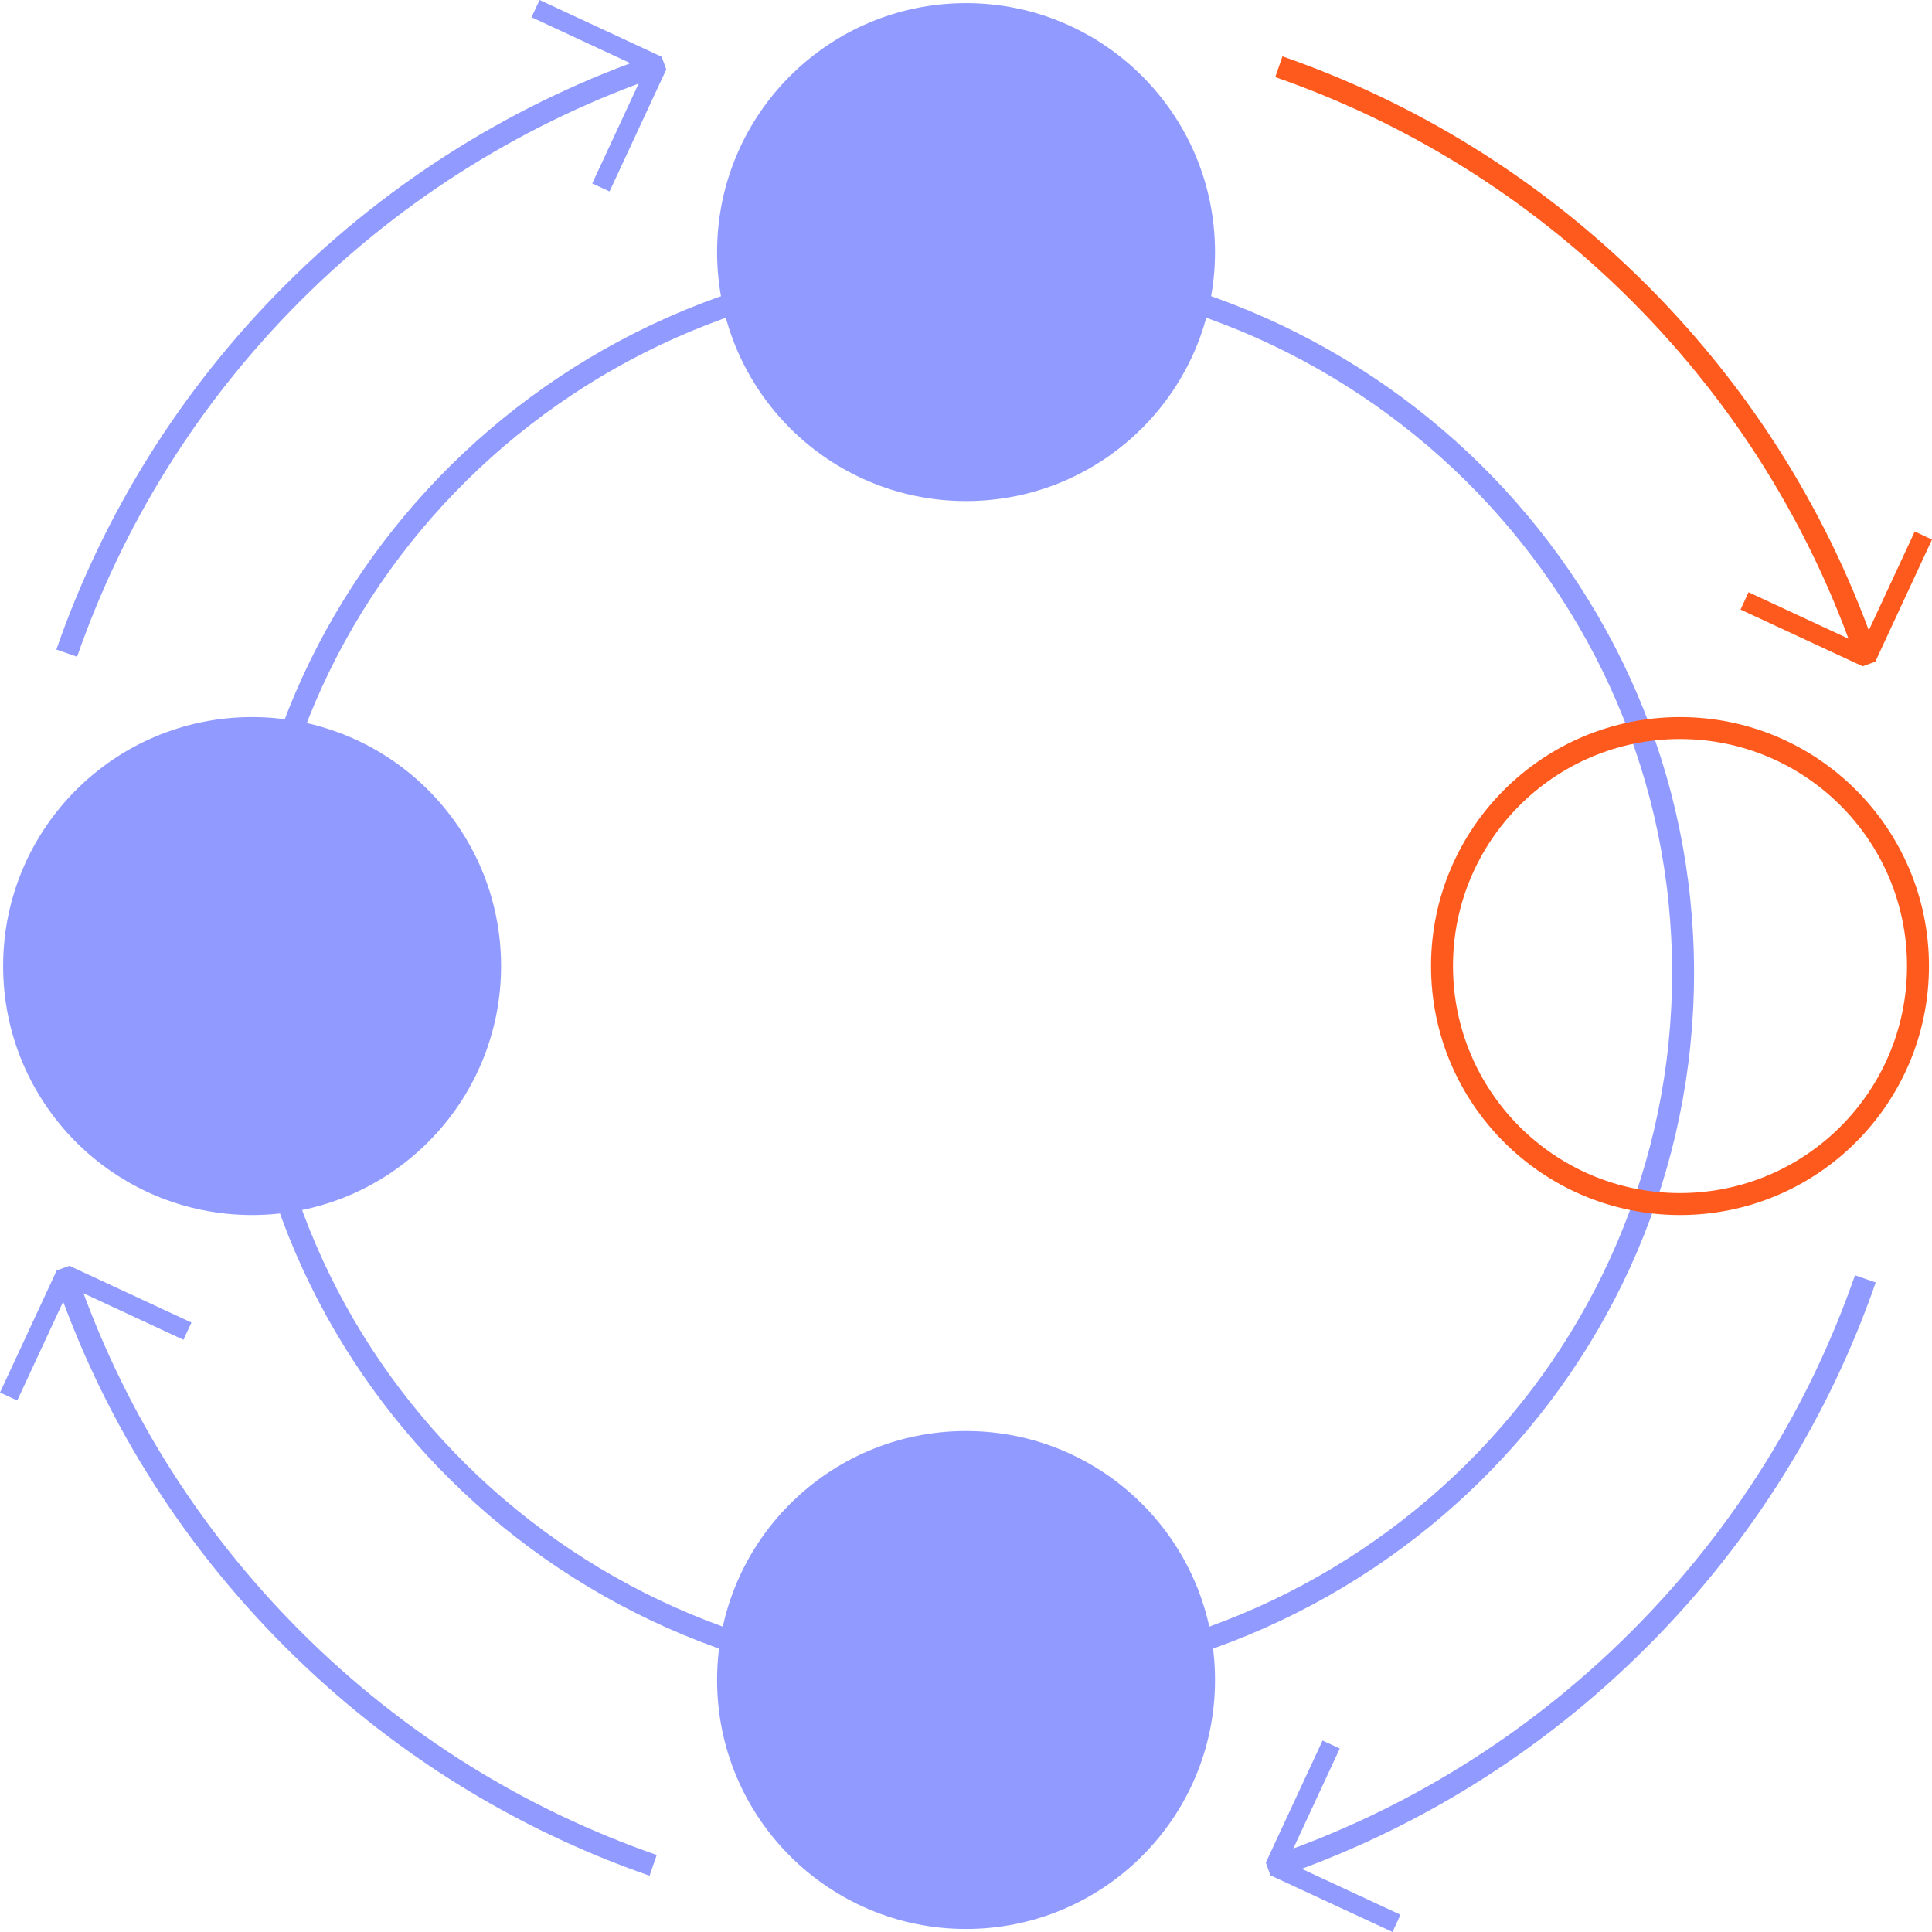
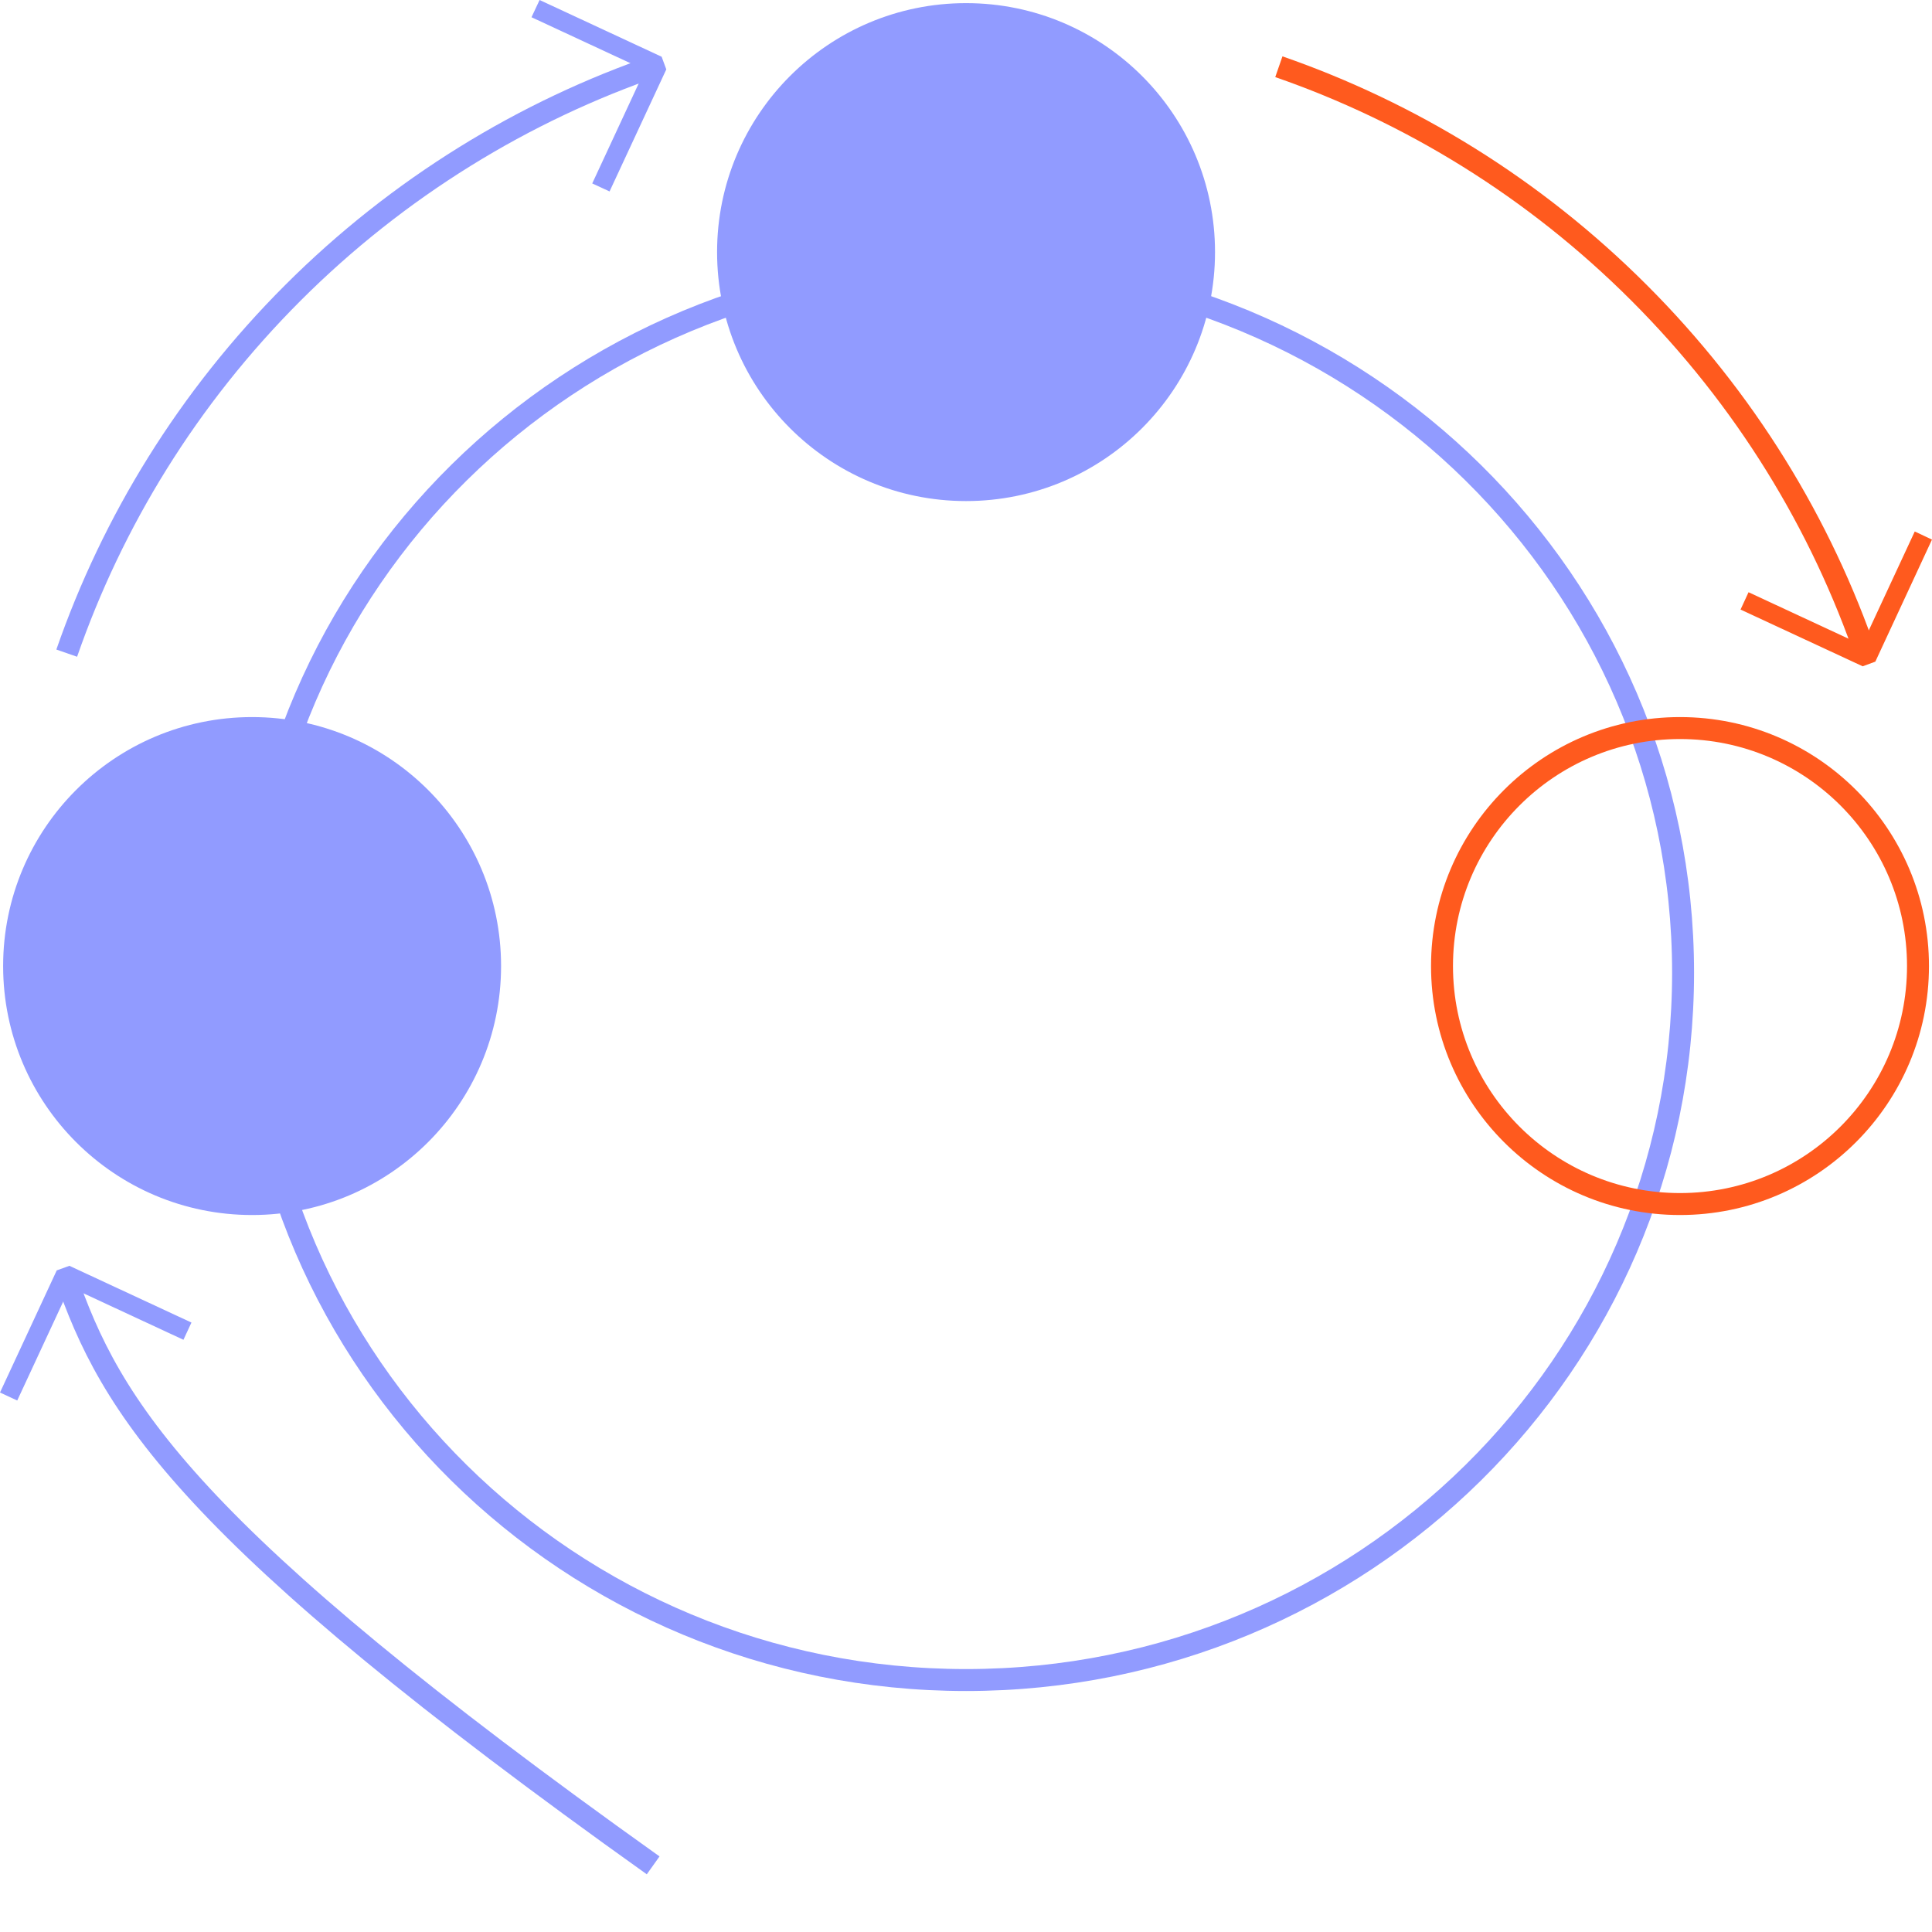
<svg xmlns="http://www.w3.org/2000/svg" width="176" height="176" viewBox="0 0 176 176" fill="none">
  <g clip-path="url(#clip0_2002_37)">
    <path d="M88.006 153.047C124.08 153.047 153.324 124.199 153.324 88.613C153.324 53.028 124.08 24.18 88.006 24.18C51.931 24.18 22.688 53.028 22.688 88.613C22.688 124.199 51.931 153.047 88.006 153.047Z" stroke="#919BFF" stroke-width="2" stroke-miterlimit="10" />
    <path d="M6.078 59.5C10.241 47.515 17.109 36.25 26.683 26.676C36.257 17.102 47.765 10.087 59.897 5.941" stroke="#919BFF" stroke-width="2" stroke-miterlimit="10" />
    <path d="M55.529 17.44L53.951 16.711L58.755 6.374L48.418 1.57L49.155 0L60.273 5.169L60.698 6.322L55.529 17.44Z" fill="#919BFF" />
-     <path d="M59.501 169.929C47.516 165.767 36.251 158.898 26.677 149.324C16.999 139.646 10.079 128.242 5.934 116.102" stroke="#919BFF" stroke-width="2" stroke-miterlimit="10" />
+     <path d="M59.501 169.929C16.999 139.646 10.079 128.242 5.934 116.102" stroke="#919BFF" stroke-width="2" stroke-miterlimit="10" />
    <path d="M17.44 120.481L16.711 122.051L6.374 117.246L1.57 127.583L0 126.855L5.169 115.729L6.322 115.312L17.44 120.481Z" fill="#919BFF" />
-     <path d="M169.929 116.5C165.767 128.485 158.898 139.75 149.324 149.324C139.646 159.002 128.242 165.922 116.102 170.067" stroke="#919BFF" stroke-width="2" stroke-miterlimit="10" />
-     <path d="M120.481 158.559L122.051 159.287L117.246 169.624L127.583 174.429L126.855 175.998L115.729 170.838L115.312 169.685L120.481 158.559Z" fill="#919BFF" />
    <path d="M116.5 6.078C128.485 10.241 139.75 17.109 149.324 26.683C159.002 36.361 165.922 47.765 170.067 59.906" stroke="#FF5A1E" stroke-width="2" stroke-miterlimit="10" />
    <path d="M158.559 55.529L159.287 53.951L169.624 58.755L174.429 48.418L175.998 49.155L170.838 60.273L169.685 60.698L158.559 55.529Z" fill="#FF5A1E" />
    <path d="M22.965 109.685C34.939 109.685 44.646 99.978 44.646 88.004C44.646 76.031 34.939 66.324 22.965 66.324C10.992 66.324 1.285 76.031 1.285 88.004C1.285 99.978 10.992 109.685 22.965 109.685Z" fill="#919BFF" stroke="#919BFF" stroke-width="2" stroke-miterlimit="10" />
    <path d="M153.043 109.685C165.017 109.685 174.724 99.978 174.724 88.004C174.724 76.031 165.017 66.324 153.043 66.324C141.07 66.324 131.363 76.031 131.363 88.004C131.363 99.978 141.07 109.685 153.043 109.685Z" stroke="#FF5A1E" stroke-width="2" stroke-miterlimit="10" />
    <path d="M88.004 44.646C99.978 44.646 109.685 34.939 109.685 22.965C109.685 10.992 99.978 1.285 88.004 1.285C76.031 1.285 66.324 10.992 66.324 22.965C66.324 34.939 76.031 44.646 88.004 44.646Z" fill="#919BFF" stroke="#919BFF" stroke-width="2" stroke-miterlimit="10" />
-     <path d="M88.004 174.724C99.978 174.724 109.685 165.017 109.685 153.043C109.685 141.07 99.978 131.363 88.004 131.363C76.031 131.363 66.324 141.07 66.324 153.043C66.324 165.017 76.031 174.724 88.004 174.724Z" fill="#919BFF" stroke="#919BFF" stroke-width="2" stroke-miterlimit="10" />
  </g>
  <defs>
    <clipPath id="clip0_2002_37">
      <rect width="176" height="176" fill="white" />
    </clipPath>
  </defs>
</svg>